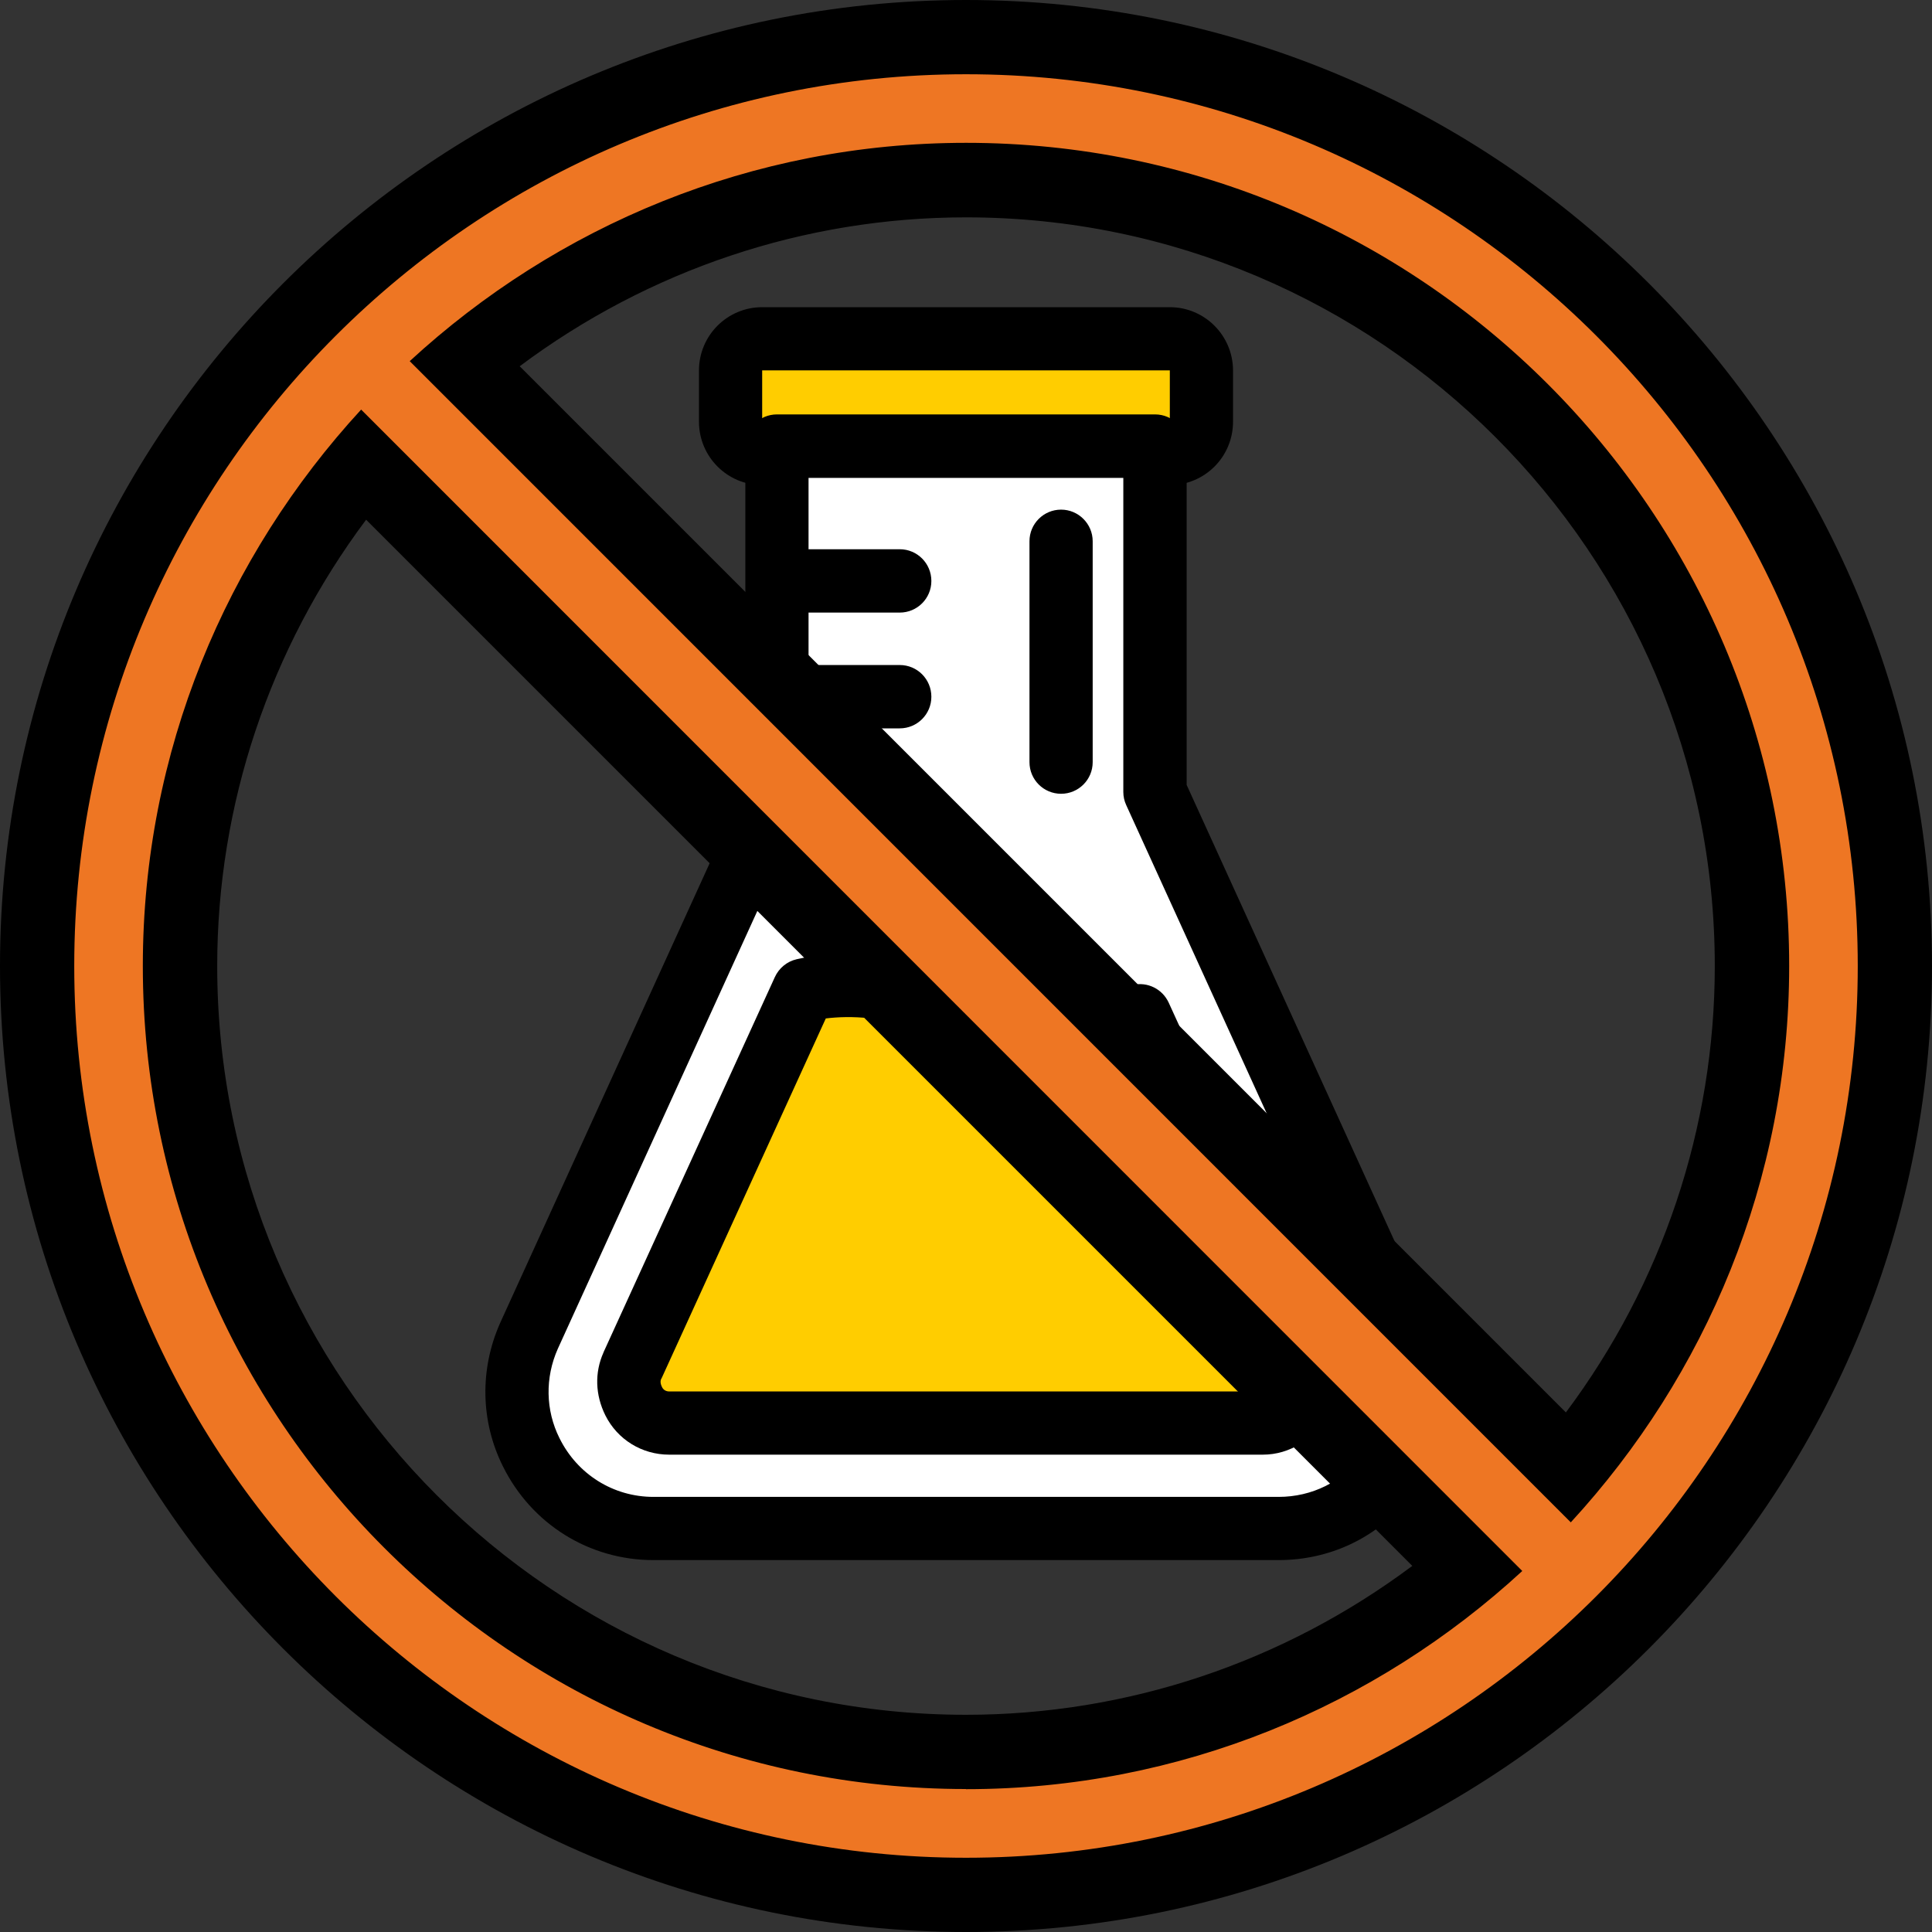
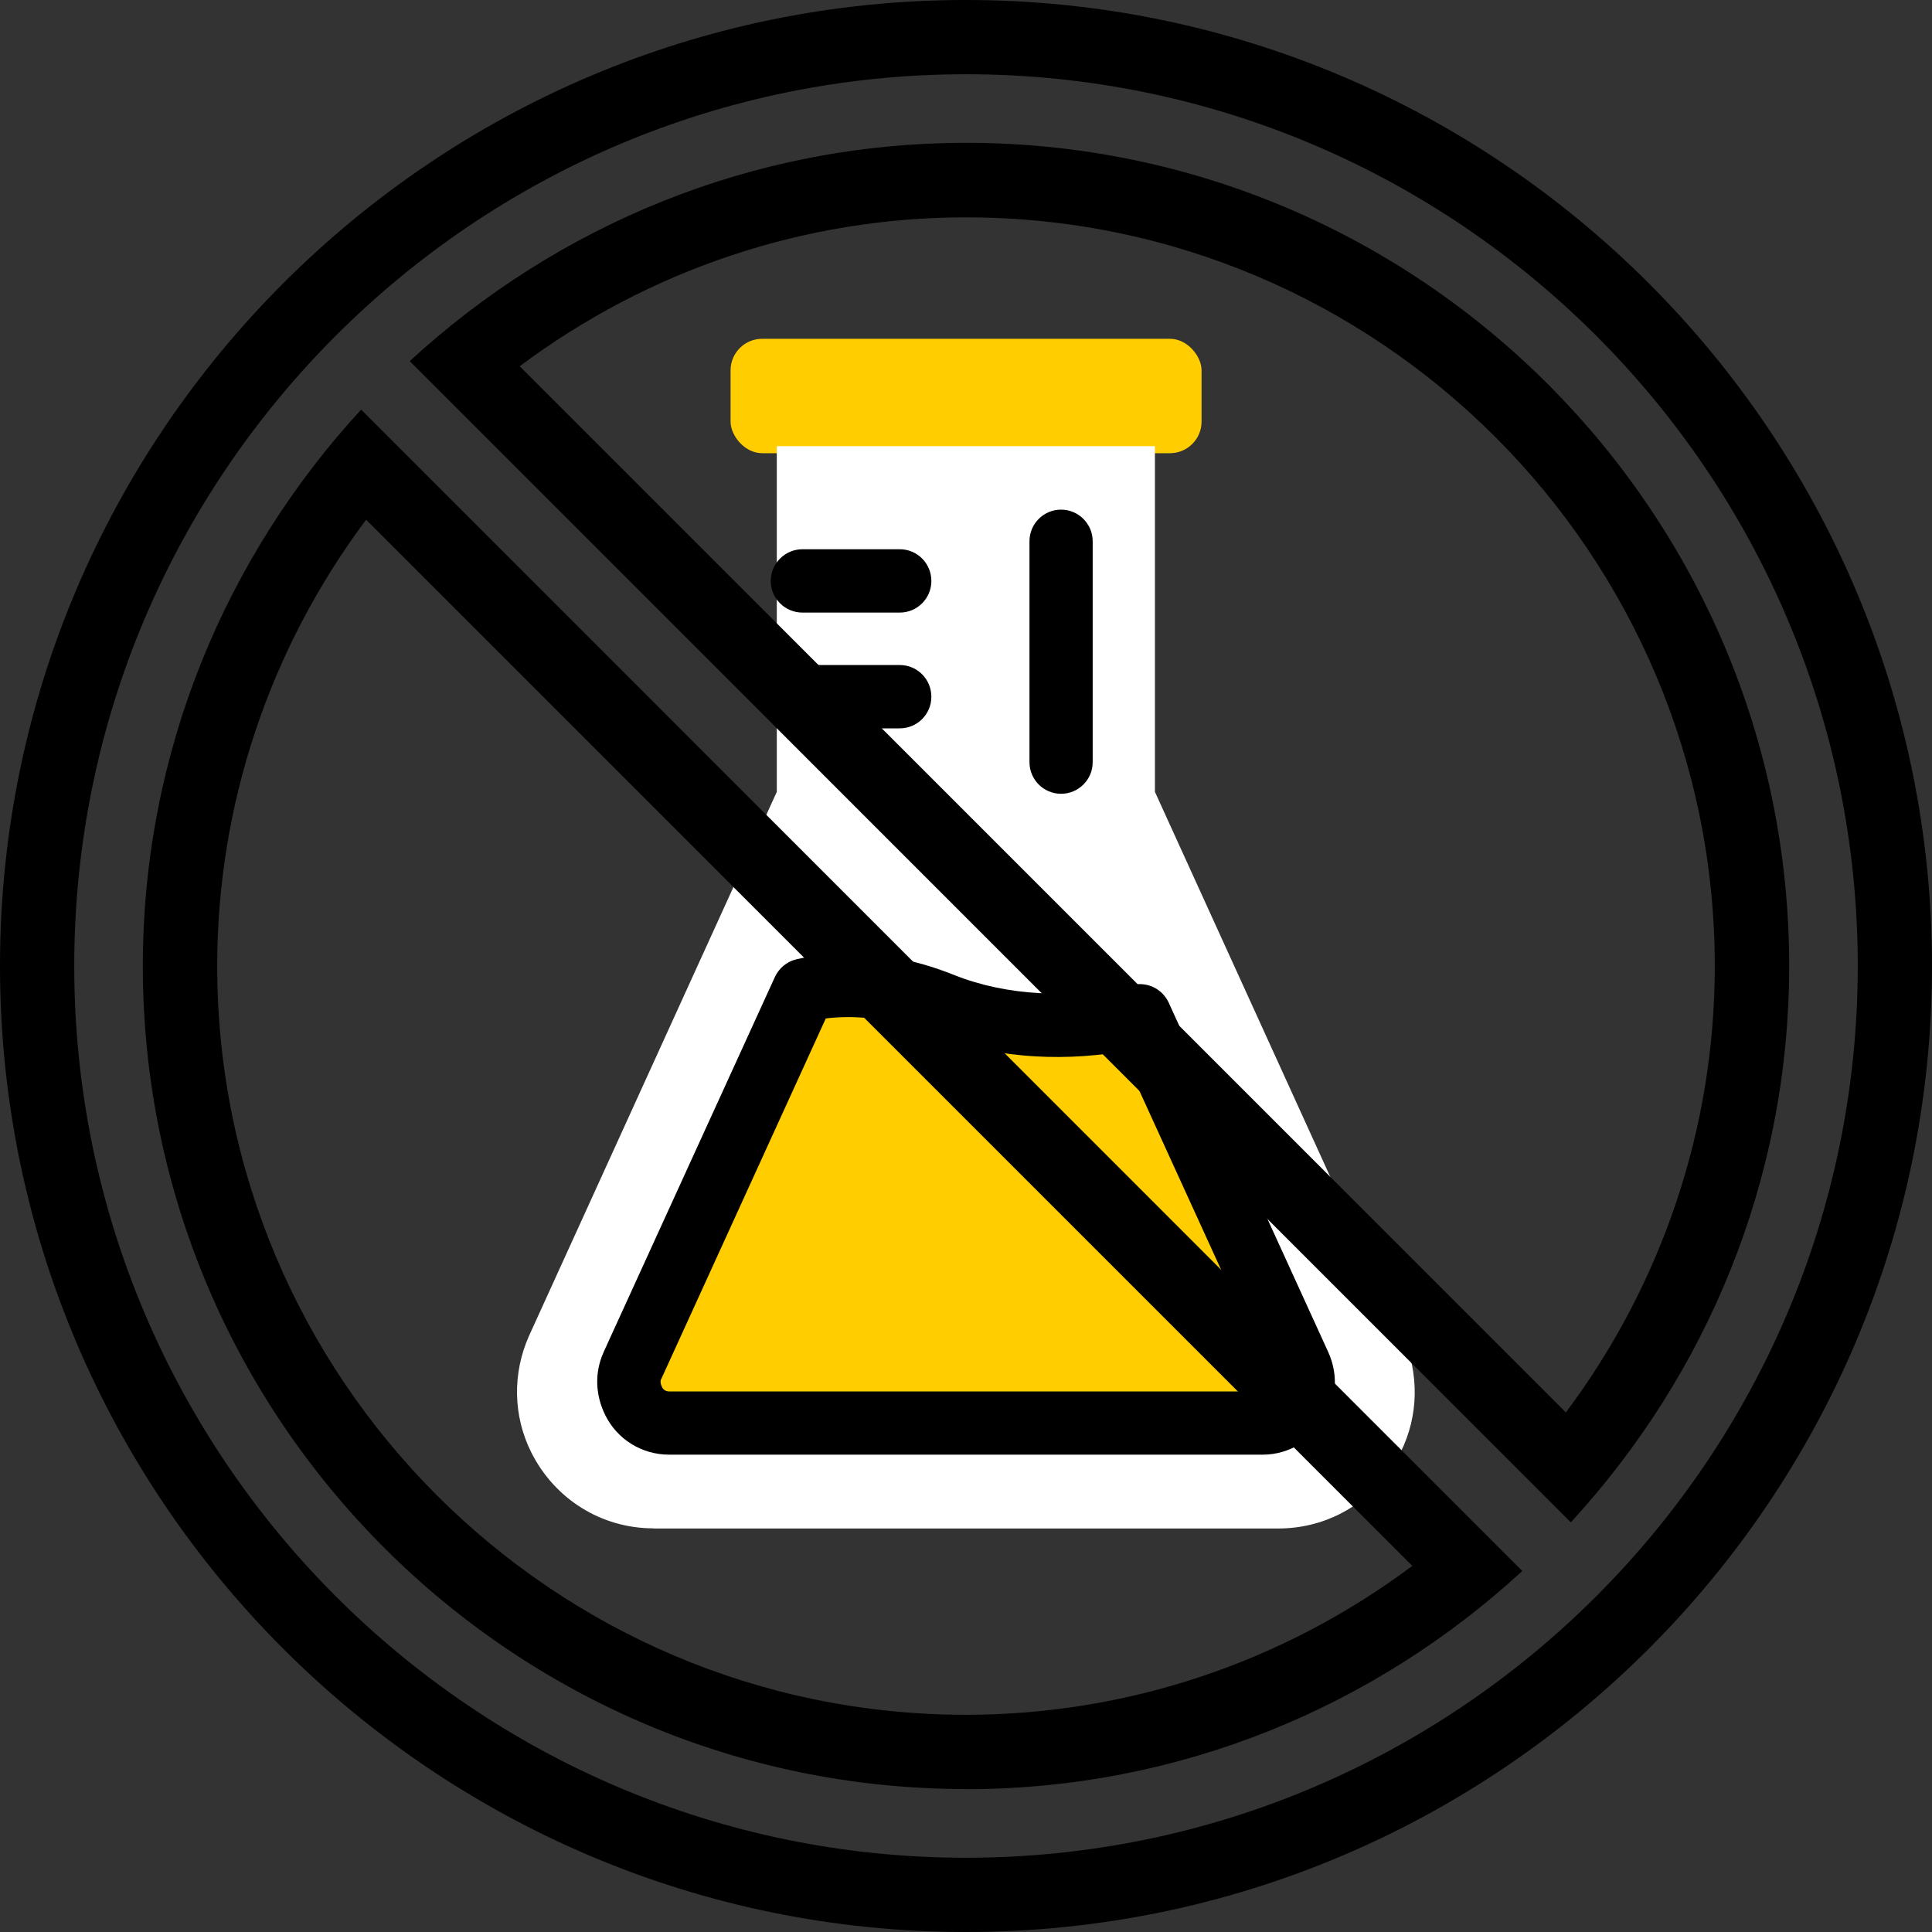
<svg xmlns="http://www.w3.org/2000/svg" id="Layer_2" viewBox="0 0 140 140">
  <rect x="0" y="0" width="140" height="140" fill="#333333" stroke="none" />
  <defs>
    <style>.cls-1{fill:#fff;}.cls-2{fill:#ee7623;}.cls-3{fill:#ffcd00;}</style>
  </defs>
  <g id="Layer_1-2">
    <g>
      <rect class="cls-3" x="52.94" y="24.55" width="34.13" height="8.29" rx="2.29" ry="2.29" />
-       <path d="M84.77,22.26h-29.54c-2.53,0-4.58,2.05-4.58,4.59v3.71c0,2.53,2.05,4.59,4.58,4.59h29.54c2.53,0,4.58-2.05,4.58-4.59v-3.71c0-2.53-2.05-4.59-4.58-4.59m0,8.29h-29.54v-3.71h29.54v3.71Z" />
      <path class="cls-1" d="M47.35,110.75c-3.77,0-7.16-2.12-8.86-5.52-1.31-2.63-1.37-5.71-.15-8.44l17.95-39.41v-25.05h27.4v25.05l17.94,39.39c1.23,2.75,1.18,5.83-.14,8.47l-.76,1.51h-.17c-1.83,2.53-4.75,4.01-7.93,4.01H47.35Z" />
      <path class="cls-3" d="M44.54,99.57l13.08-28.65c2.06-.47,5.84-.82,10.6,1.09,3,1.2,6,1.59,8.67,1.59,2.52,0,4.74-.35,6.38-.73l12.19,26.69c.38,.84,.37,1.8-.02,2.61-.57,1.12-1.62,1.78-2.79,1.78H47.35c-1.16,0-2.19-.63-2.71-1.65-.46-.92-.49-1.86-.1-2.73" />
      <path d="M47.92,99.9c-.04,.1-.12,.27,.06,.63,.1,.19,.28,.3,.52,.3h43.01c.31,0,.5-.24,.61-.45,.05-.11,.05-.3-.03-.48l-10.82-23.69c-4.84,.79-9.66,.36-13.8-1.29-3.24-1.3-5.92-1.33-7.63-1.12l-11.91,26.1Zm43.59,5.51H48.49c-1.97,0-3.74-1.09-4.62-2.84-.74-1.49-.79-3.11-.14-4.56,0,0,0-.01,0-.01l12.42-27.2c.3-.65,.88-1.13,1.58-1.29,2.5-.57,6.5-.83,11.43,1.15,3.8,1.51,8.4,1.74,12.93,.71,1.06-.24,2.14,.29,2.6,1.29l11.57,25.34c.64,1.43,.63,3.04-.04,4.42-.96,1.86-2.75,2.99-4.71,2.99" />
      <path d="M76.89,57.52c-1.27,0-2.29-1.03-2.29-2.29v-16.01c0-1.27,1.03-2.29,2.29-2.29s2.29,1.03,2.29,2.29v16.01c0,1.27-1.03,2.29-2.29,2.29" />
      <path d="M65.2,44.39h-7.05c-1.27,0-2.3-1.03-2.3-2.29s1.03-2.3,2.3-2.3h7.05c1.27,0,2.29,1.03,2.29,2.3s-1.03,2.29-2.29,2.29" />
      <path d="M65.2,52.78h-7.05c-1.27,0-2.3-1.03-2.3-2.29s1.03-2.3,2.3-2.3h7.05c1.27,0,2.29,1.03,2.29,2.3s-1.03,2.29-2.29,2.29" />
-       <path d="M100.71,106.82h0ZM58.59,34.62v22.76c0,.33-.07,.65-.21,.95l-17.96,39.41c-.93,2.09-.89,4.45,.12,6.47,1.3,2.63,3.91,4.26,6.81,4.26h45.3c2.42,0,4.62-1.09,6.04-3,.09-.12,.19-.23,.3-.33l.46-.92c1.01-2.02,1.05-4.39,.1-6.51l-17.94-39.37c-.14-.3-.21-.62-.21-.95v-22.76h-22.81Zm34.05,78.43H47.35c-4.65,0-8.83-2.6-10.91-6.8-1.62-3.25-1.69-7.04-.19-10.4l17.76-38.97v-24.55c0-1.27,1.02-2.3,2.29-2.3h27.4c1.27,0,2.29,1.03,2.29,2.3v24.55l17.74,38.93c1.52,3.39,1.45,7.19-.18,10.45l-.79,1.59c-.2,.39-.49,.7-.84,.92-2.29,2.73-5.63,4.28-9.27,4.28" />
      <g>
-         <path class="cls-2" d="M70,137.31C32.89,137.31,2.69,107.11,2.69,70S32.89,2.7,70,2.7s67.31,30.19,67.31,67.31-30.19,67.31-67.31,67.31ZM26.3,33.62c-8.56,10.26-13.25,23.07-13.25,36.38,0,31.4,25.55,56.95,56.95,56.95,13.31,0,26.12-4.69,36.38-13.25L26.3,33.62ZM113.7,106.38c8.56-10.26,13.25-23.07,13.25-36.38,0-31.4-25.55-56.95-56.95-56.95-13.31,0-26.12,4.69-36.38,13.25L113.7,106.38Z" />
        <path d="M70,5.38c35.63,0,64.62,28.99,64.62,64.62s-28.99,64.62-64.62,64.62S5.38,105.63,5.38,70,34.37,5.38,70,5.38m43.83,104.93c9.78-10.63,15.82-24.76,15.82-40.32,0-32.89-26.75-59.64-59.64-59.64-15.55,0-29.69,6.03-40.32,15.82L113.83,110.32m-43.83,19.33c15.55,0,29.69-6.03,40.31-15.81L26.17,29.68c-9.78,10.63-15.82,24.76-15.82,40.32,0,32.89,26.75,59.64,59.64,59.64M70,0C31.4,0,0,31.4,0,70s31.4,70,70,70,70-31.4,70-70S108.6,0,70,0h0ZM37.66,26.54c9.35-6.99,20.64-10.79,32.34-10.79,29.92,0,54.26,24.34,54.26,54.26,0,11.69-3.8,22.99-10.79,32.34L37.66,26.54h0Zm32.34,97.72c-29.92,0-54.26-24.34-54.26-54.26,0-11.69,3.8-22.99,10.79-32.34L102.34,113.47c-9.35,6.99-20.64,10.79-32.34,10.79h0Z" />
      </g>
    </g>
  </g>
</svg>